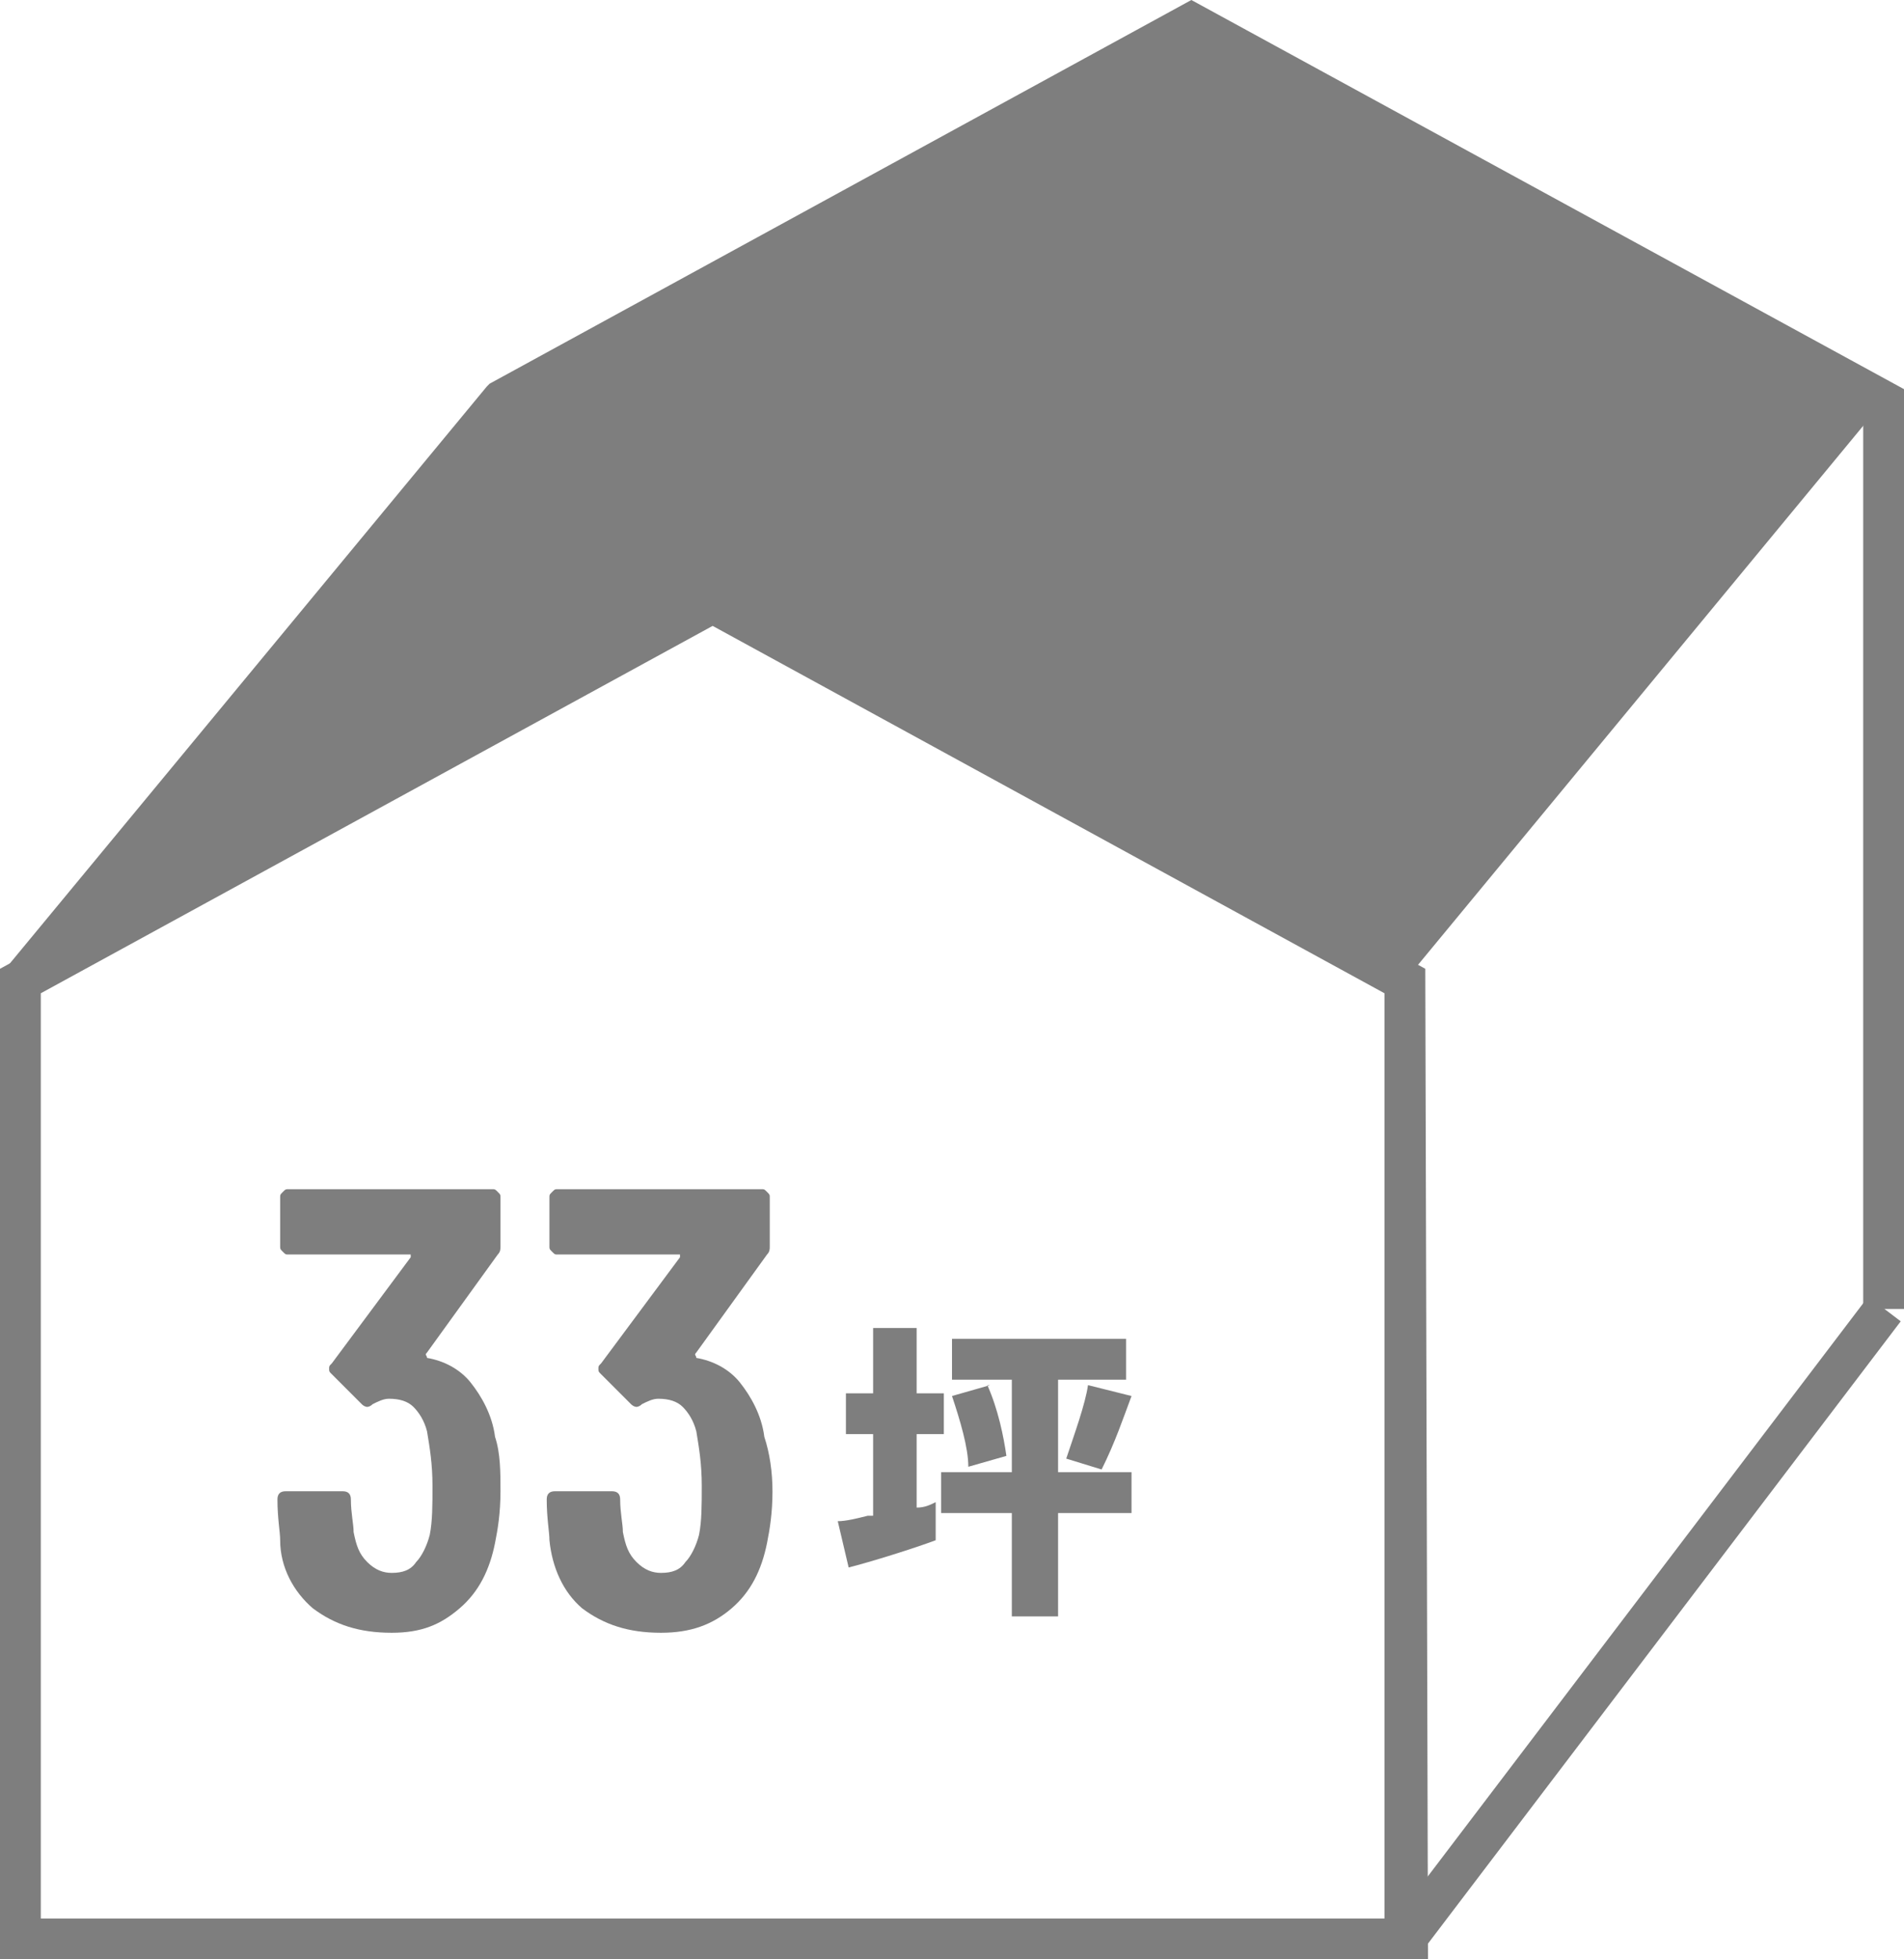
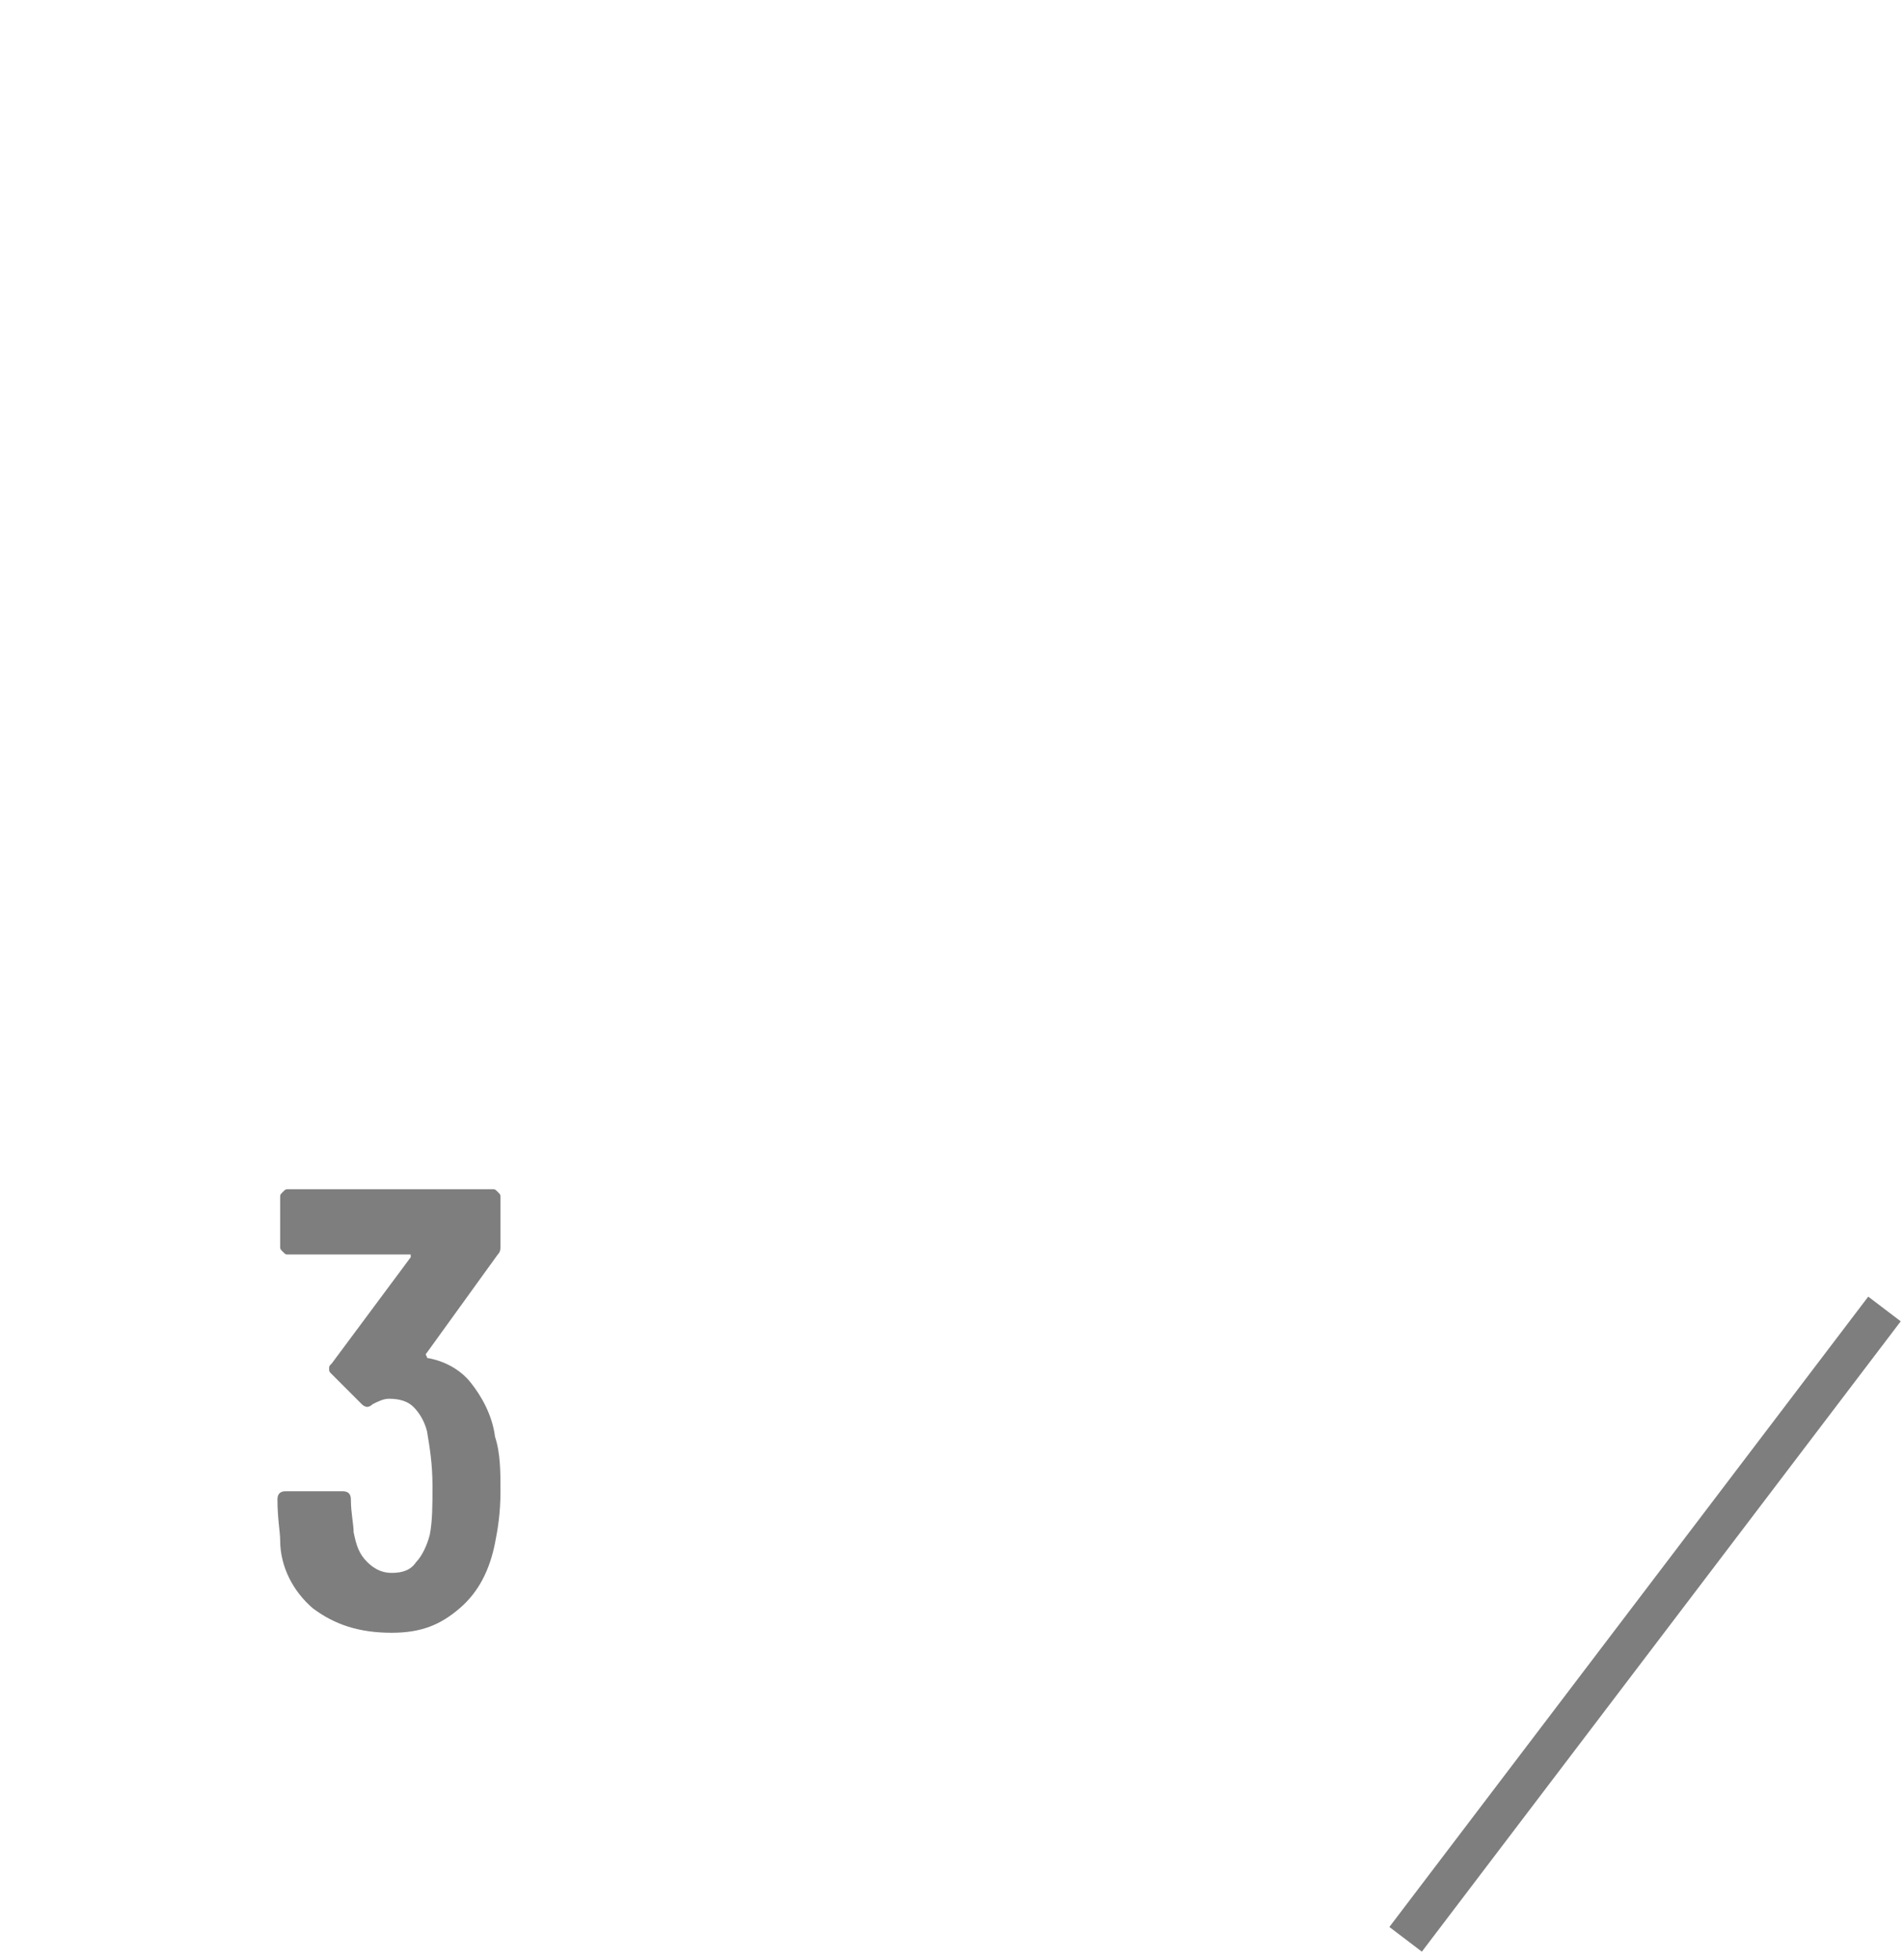
<svg xmlns="http://www.w3.org/2000/svg" version="1.1" id="_レイヤー_2" x="0px" y="0px" width="70px" height="72px" viewBox="0 0 70 72" style="enable-background:new 0 0 70 72;" xml:space="preserve">
  <style type="text/css">
	.st0{opacity:0.6;}
	.st1{fill:#282828;}
	.st2{opacity:0.6;fill:#282828;enable-background:new    ;}
</style>
  <g class="st0">
-     <path class="st1" d="M52.5,72H0V35.6l26.2-14.3l26.2,14.3L52.5,72L52.5,72z M1.5,70.5h49.4v-34L26.2,23L1.5,36.5V70.5z" />
-     <polygon class="st1" points="70,48.1 68.5,48.1 68.5,15.2 43.8,1.7 18.8,15.3 1.3,36.5 0.2,35.6 17.9,14.2 18,14.1 43.8,0 70,14.3     " />
-     <polygon class="st1" points="69.2,14.8 51.6,36.1 26.2,22.2 0.7,36.1 18.3,14.8 43.8,0.9  " />
    <rect x="45.9" y="58.9" transform="matrix(0.605 -0.796 0.796 0.605 -23.574 71.713)" class="st1" width="29.1" height="1.5" />
  </g>
-   <path class="st2" d="M32.1,55.7v-3h-1v-1.5h1v-2.4h1.6v2.4h1v1.5h-1v2.7c0.3,0,0.5-0.1,0.7-0.2v1.4c-0.8,0.3-2.4,0.8-3.2,1l-0.4-1.7  c0.3,0,0.7-0.1,1.1-0.2H32.1z M37.2,54.1v-3.4H35v-1.5h6.4v1.5h-2.5v3.4h2.7v1.5h-2.7v3.8h-1.7v-3.8h-2.6v-1.5H37.2L37.2,54.1z   M36.3,50.9c0.4,0.9,0.6,1.9,0.7,2.6l-1.4,0.4c0-0.7-0.3-1.7-0.6-2.6l1.4-0.4H36.3z M41.6,51.3C41.3,52.1,41,53,40.5,54l-1.3-0.4  c0.3-0.9,0.7-2,0.8-2.7L41.6,51.3L41.6,51.3z" />
  <path class="st2" d="M18.4,54.8c0,0.8-0.1,1.4-0.2,1.9c-0.2,1-0.6,1.8-1.3,2.4S15.5,60,14.4,60c-1.2,0-2.1-0.3-2.9-0.9  c-0.7-0.6-1.2-1.5-1.2-2.5c0-0.3-0.1-0.8-0.1-1.5c0-0.2,0.1-0.3,0.3-0.3h2.1c0.2,0,0.3,0.1,0.3,0.3c0,0.5,0.1,0.9,0.1,1.2  c0.1,0.5,0.2,0.8,0.5,1.1s0.6,0.4,0.9,0.4c0.4,0,0.7-0.1,0.9-0.4c0.2-0.2,0.4-0.6,0.5-1c0.1-0.5,0.1-1.1,0.1-1.8  c0-0.8-0.1-1.4-0.2-2c-0.1-0.4-0.3-0.7-0.5-0.9s-0.5-0.3-0.9-0.3c-0.2,0-0.4,0.1-0.6,0.2c-0.1,0.1-0.2,0.1-0.2,0.1s-0.1,0-0.2-0.1  l-1.1-1.1c-0.1-0.1-0.1-0.1-0.1-0.2c0-0.1,0-0.1,0.1-0.2l2.9-3.9v-0.1H15h-4.4c-0.1,0-0.1,0-0.2-0.1s-0.1-0.1-0.1-0.2V44  c0-0.1,0-0.1,0.1-0.2s0.1-0.1,0.2-0.1h7.5c0.1,0,0.1,0,0.2,0.1s0.1,0.1,0.1,0.2v1.8c0,0.1,0,0.2-0.1,0.3l-2.6,3.6  c-0.1,0.1,0,0.1,0,0.2c0.6,0.1,1.2,0.4,1.6,0.9s0.8,1.2,0.9,2C18.4,53.4,18.4,54.1,18.4,54.8z" />
-   <path class="st2" d="M28.4,54.8c0,0.8-0.1,1.4-0.2,1.9c-0.2,1-0.6,1.8-1.3,2.4S25.4,60,24.3,60c-1.2,0-2.1-0.3-2.9-0.9  c-0.7-0.6-1.1-1.5-1.2-2.5c0-0.3-0.1-0.8-0.1-1.5c0-0.2,0.1-0.3,0.3-0.3h2.1c0.2,0,0.3,0.1,0.3,0.3c0,0.5,0.1,0.9,0.1,1.2  c0.1,0.5,0.2,0.8,0.5,1.1s0.6,0.4,0.9,0.4c0.4,0,0.7-0.1,0.9-0.4c0.2-0.2,0.4-0.6,0.5-1c0.1-0.5,0.1-1.1,0.1-1.8  c0-0.8-0.1-1.4-0.2-2c-0.1-0.4-0.3-0.7-0.5-0.9s-0.5-0.3-0.9-0.3c-0.2,0-0.4,0.1-0.6,0.2c-0.1,0.1-0.2,0.1-0.2,0.1s-0.1,0-0.2-0.1  l-1.1-1.1C22,50.4,22,50.4,22,50.3c0-0.1,0-0.1,0.1-0.2l2.9-3.9v-0.1h-0.1h-4.4c-0.1,0-0.1,0-0.2-0.1s-0.1-0.1-0.1-0.2V44  c0-0.1,0-0.1,0.1-0.2s0.1-0.1,0.2-0.1H28c0.1,0,0.1,0,0.2,0.1s0.1,0.1,0.1,0.2v1.8c0,0.1,0,0.2-0.1,0.3l-2.6,3.6  c-0.1,0.1,0,0.1,0,0.2c0.6,0.1,1.2,0.4,1.6,0.9s0.8,1.2,0.9,2C28.3,53.4,28.4,54.1,28.4,54.8z" />
</svg>